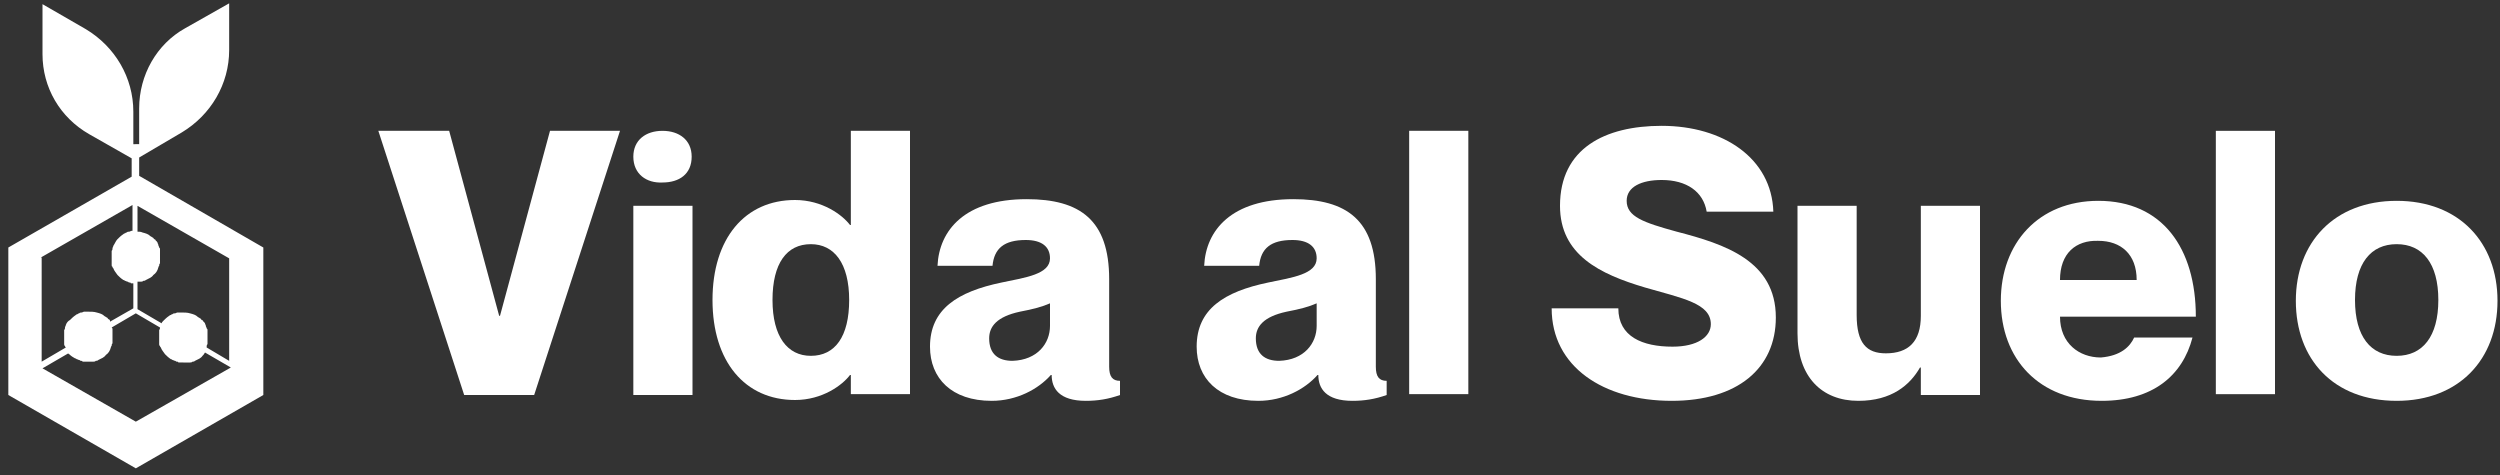
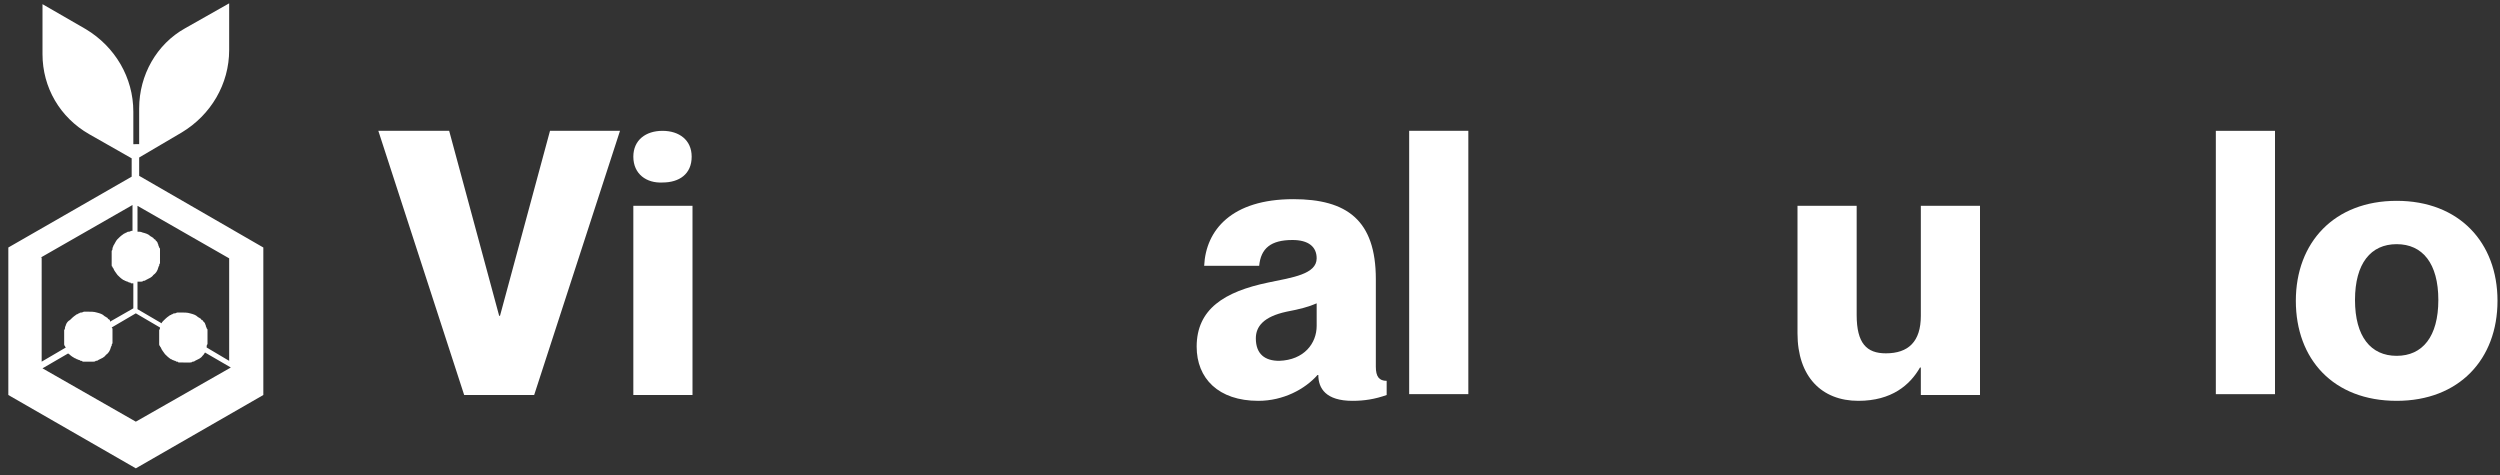
<svg xmlns="http://www.w3.org/2000/svg" version="1.1" id="Capa_1" x="0px" y="0px" viewBox="0 0 300 57" style="enable-background:new 0 0 300 57;" xml:space="preserve">
  <rect x="0" y="0" width="300" height="57" fill="#333333" stroke="none" />
  <style type="text/css">
	.st0{fill:#FFFFFF;}
</style>
  <g>
    <path class="st0" d="M16.7,21.1v-2.2l5.1-3c3.5-2.1,5.7-5.8,5.7-9.9V0.4l-5.3,3C18.8,5.3,16.7,9,16.7,13v4.3H16v-3.9   c0-4.1-2.2-7.8-5.7-9.9l-5.2-3v6c0,4,2.1,7.6,5.6,9.6l5.1,2.9v2.2L1,29.7v17.7l15.3,8.8l15.3-8.8V29.7L16.7,21.1z M16.7,33.8   c0,0,0.1,0,0.1,0c0,0,0.1,0,0.1,0c0.1,0,0.2,0,0.3-0.1c0.1,0,0.2,0,0.3-0.1c0.4-0.2,0.7-0.3,0.9-0.6c0.3-0.2,0.5-0.5,0.6-0.9   c0-0.1,0.1-0.2,0.1-0.2c0-0.1,0-0.2,0.1-0.3c0-0.1,0-0.1,0-0.1c0,0,0-0.1,0-0.1c0-0.1,0-0.1,0-0.2c0-0.1,0-0.1,0-0.2v-0.1   c0,0,0-0.1,0-0.2c0-0.1,0-0.1,0-0.2c0,0,0-0.1,0-0.1c0,0,0-0.1,0-0.1c0,0,0-0.1,0-0.1c0,0,0-0.1,0-0.1c0-0.1,0-0.1,0-0.2   c0-0.1,0-0.1-0.1-0.2c0-0.1-0.1-0.2-0.1-0.3c0-0.1-0.1-0.2-0.1-0.3c-0.1-0.1-0.1-0.2-0.2-0.2c0-0.1-0.1-0.2-0.2-0.2   c-0.1-0.1-0.1-0.2-0.2-0.2c-0.1-0.1-0.2-0.1-0.3-0.2c-0.2-0.2-0.5-0.3-0.9-0.4c-0.2-0.1-0.4-0.1-0.6-0.1v-3.1l11,6.3v12.3l-2.7-1.6   c0,0,0-0.1,0-0.1c0-0.1,0-0.2,0.1-0.3c0-0.1,0-0.1,0-0.1c0,0,0-0.1,0-0.1c0-0.1,0-0.1,0-0.2c0-0.1,0-0.1,0-0.2v-0.1   c0,0,0-0.1,0-0.2s0-0.1,0-0.2c0,0,0-0.1,0-0.1c0,0,0-0.1,0-0.1c0,0,0-0.1,0-0.1c0,0,0-0.1,0-0.1c0-0.1,0-0.1,0-0.2   c0-0.1,0-0.1-0.1-0.2c0-0.1-0.1-0.2-0.1-0.3c0-0.1-0.1-0.2-0.1-0.3c-0.1-0.1-0.1-0.2-0.2-0.2c0-0.1-0.1-0.2-0.2-0.2   c-0.1-0.1-0.1-0.2-0.2-0.2c-0.1-0.1-0.2-0.1-0.3-0.2c-0.2-0.2-0.5-0.3-0.9-0.4c-0.3-0.1-0.7-0.1-1.1-0.1c-0.1,0-0.1,0-0.2,0   c-0.1,0-0.1,0-0.2,0c-0.1,0-0.2,0.1-0.3,0.1c-0.1,0-0.2,0-0.3,0.1c-0.1,0-0.2,0.1-0.2,0.1c-0.1,0-0.2,0.1-0.2,0.1   c-0.3,0.2-0.5,0.4-0.7,0.6c-0.1,0.1-0.2,0.2-0.2,0.3l-2.9-1.7V33.8z M4.9,30.9l11-6.3v3.1c0,0-0.1,0-0.1,0c-0.1,0-0.2,0.1-0.3,0.1   c-0.1,0-0.2,0-0.3,0.1c-0.1,0-0.2,0.1-0.2,0.1c-0.1,0-0.2,0.1-0.2,0.1c-0.3,0.2-0.5,0.4-0.7,0.6c-0.2,0.2-0.3,0.5-0.5,0.8   c0,0.1-0.1,0.2-0.1,0.3c0,0.1,0,0.2-0.1,0.3c0,0,0,0.1,0,0.1c0,0,0,0.1,0,0.1c0,0,0,0.1,0,0.1c0,0,0,0.1,0,0.1v0.1c0,0,0,0.1,0,0.2   c0,0.1,0,0.1,0,0.2v0.1c0,0,0,0.1,0,0.1c0,0.1,0,0.1,0,0.2c0,0.1,0,0.1,0,0.2c0,0,0,0.1,0,0.1c0,0,0,0.1,0,0.1c0,0.1,0,0.2,0.1,0.2   c0,0.1,0,0.1,0.1,0.2c0.1,0.3,0.3,0.5,0.5,0.8c0.2,0.2,0.4,0.4,0.7,0.6c0.1,0,0.2,0.1,0.2,0.1c0.1,0,0.2,0.1,0.3,0.1   c0.1,0,0.1,0.1,0.2,0.1c0.1,0,0.2,0,0.2,0.1c0,0,0.1,0,0.1,0c0,0,0.1,0,0.1,0c0,0,0.1,0,0.1,0V37l-2.8,1.6c0,0,0,0,0-0.1   c0-0.1-0.1-0.2-0.2-0.2c-0.1-0.1-0.1-0.2-0.2-0.2c-0.1-0.1-0.2-0.1-0.3-0.2c-0.2-0.2-0.5-0.3-0.9-0.4c-0.3-0.1-0.7-0.1-1.1-0.1   c-0.1,0-0.1,0-0.2,0c-0.1,0-0.1,0-0.2,0c-0.1,0-0.2,0.1-0.3,0.1c-0.1,0-0.2,0-0.3,0.1c-0.1,0-0.2,0.1-0.2,0.1   c-0.1,0-0.2,0.1-0.2,0.1c-0.3,0.2-0.5,0.4-0.7,0.6C8.2,38.5,8,38.7,7.9,39c0,0.1-0.1,0.2-0.1,0.3c0,0.1,0,0.2-0.1,0.3   c0,0,0,0.1,0,0.1c0,0,0,0.1,0,0.1c0,0,0,0.1,0,0.1c0,0,0,0.1,0,0.1v0.1c0,0,0,0.1,0,0.2c0,0.1,0,0.1,0,0.2v0.1c0,0,0,0.1,0,0.1   c0,0.1,0,0.1,0,0.2c0,0.1,0,0.1,0,0.2c0,0,0,0.1,0,0.1c0,0,0,0.1,0,0.1c0,0.1,0,0.2,0.1,0.2c0,0.1,0,0.1,0.1,0.2l-2.9,1.7V30.9z    M16.3,50.6L5.1,44.2l3.1-1.8c0,0.1,0.1,0.1,0.1,0.1C8.5,42.7,8.8,42.9,9,43c0.1,0,0.2,0.1,0.2,0.1c0.1,0,0.2,0.1,0.3,0.1   c0.1,0,0.1,0.1,0.2,0.1c0.1,0,0.2,0,0.2,0.1c0,0,0.1,0,0.1,0c0,0,0.1,0,0.1,0c0,0,0.1,0,0.1,0c0,0,0.1,0,0.1,0h0.1c0,0,0.1,0,0.2,0   c0.1,0,0.1,0,0.2,0c0,0,0,0,0.1,0c0,0,0.1,0,0.1,0c0,0,0.1,0,0.1,0c0,0,0.1,0,0.1,0c0.1,0,0.2,0,0.3-0.1c0.1,0,0.2,0,0.3-0.1   c0.4-0.2,0.7-0.3,0.9-0.6c0.3-0.2,0.5-0.5,0.6-0.9c0-0.1,0.1-0.2,0.1-0.2c0-0.1,0-0.2,0.1-0.3c0-0.1,0-0.1,0-0.1c0,0,0-0.1,0-0.1   c0-0.1,0-0.1,0-0.2c0-0.1,0-0.1,0-0.2v-0.1c0,0,0-0.1,0-0.2s0-0.1,0-0.2c0,0,0-0.1,0-0.1c0,0,0-0.1,0-0.1c0,0,0-0.1,0-0.1   c0,0,0-0.1,0-0.1c0-0.1,0-0.1,0-0.2c0-0.1,0-0.1-0.1-0.2c0,0,0,0,0,0l2.9-1.7l2.9,1.7c0,0,0,0,0,0c0,0.1,0,0.2-0.1,0.3   c0,0,0,0.1,0,0.1c0,0,0,0.1,0,0.1c0,0,0,0.1,0,0.1c0,0,0,0.1,0,0.1v0.1c0,0,0,0.1,0,0.2c0,0.1,0,0.1,0,0.2v0.1c0,0,0,0.1,0,0.1   c0,0.1,0,0.1,0,0.2c0,0.1,0,0.1,0,0.2c0,0,0,0.1,0,0.1c0,0,0,0.1,0,0.1c0,0.1,0,0.2,0.1,0.2c0,0.1,0,0.1,0.1,0.2   c0.1,0.3,0.3,0.5,0.5,0.8c0.2,0.2,0.4,0.4,0.7,0.6c0.1,0,0.2,0.1,0.2,0.1c0.1,0,0.2,0.1,0.3,0.1c0.1,0,0.1,0.1,0.2,0.1   c0.1,0,0.2,0,0.2,0.1c0,0,0.1,0,0.1,0c0,0,0.1,0,0.1,0c0,0,0.1,0,0.1,0c0,0,0.1,0,0.1,0H22c0,0,0.1,0,0.2,0c0.1,0,0.1,0,0.2,0   c0,0,0,0,0.1,0c0,0,0.1,0,0.1,0c0,0,0.1,0,0.1,0c0,0,0.1,0,0.1,0c0.1,0,0.2,0,0.3-0.1c0.1,0,0.2,0,0.3-0.1c0.4-0.2,0.7-0.3,0.9-0.6   c0.1-0.1,0.2-0.2,0.3-0.4l3.1,1.8L16.3,50.6z" />
    <g>
      <path class="st0" d="M53.9,15.7l6,22.2h0.1l6-22.2h8.4L64.1,47.4h-8.4L45.4,15.7H53.9z" />
      <path class="st0" d="M76,18.8c0-2,1.5-3.1,3.5-3.1c2,0,3.5,1.1,3.5,3.1c0,2.1-1.5,3.1-3.5,3.1C77.6,22,76,20.9,76,18.8z     M83.1,24.7v22.7H76V24.7H83.1z" />
-       <path class="st0" d="M109.2,15.7v31.6h-7.1v-2.3H102c-0.9,1.2-3.3,3-6.6,3c-6,0-9.9-4.6-9.9-12s3.9-12,9.9-12c3.3,0,5.7,1.8,6.6,3    h0.1V15.7H109.2z M101.9,36c0-4.4-1.8-6.7-4.6-6.7c-2.9,0-4.6,2.3-4.6,6.7s1.8,6.7,4.6,6.7C100.2,42.7,101.9,40.4,101.9,36z" />
-       <path class="st0" d="M123.1,28.8c-2.6,0-3.8,1-4,3.1h-6.6c0.2-4.3,3.3-8,10.7-8c6.4,0,9.9,2.5,9.9,9.6V44c0,1.2,0.4,1.7,1.3,1.7    v1.7c-1.4,0.5-2.7,0.7-4.1,0.7c-3.2,0-4.1-1.5-4.1-3.1h-0.1c-1.5,1.7-4.1,3.1-7.1,3.1c-4.8,0-7.4-2.7-7.4-6.5    c0-4.5,3.3-6.6,8.6-7.7c2.9-0.6,5.8-1,5.8-2.9C126,29.6,125,28.8,123.1,28.8z M126,39.1v-2.7c-0.9,0.4-2,0.7-3.6,1    c-2.8,0.6-3.7,1.8-3.7,3.2c0,1.9,1.1,2.7,2.8,2.7C124.5,43.2,126,41.2,126,39.1z" />
      <path class="st0" d="M155.1,28.8c-2.6,0-3.8,1-4,3.1h-6.6c0.2-4.3,3.3-8,10.7-8c6.4,0,9.9,2.5,9.9,9.6V44c0,1.2,0.4,1.7,1.3,1.7    v1.7c-1.4,0.5-2.7,0.7-4.1,0.7c-3.2,0-4.1-1.5-4.1-3.1h-0.1c-1.5,1.7-4.1,3.1-7.1,3.1c-4.8,0-7.4-2.7-7.4-6.5    c0-4.5,3.3-6.6,8.6-7.7c2.9-0.6,5.8-1,5.8-2.9C158,29.6,157,28.8,155.1,28.8z M158,39.1v-2.7c-0.9,0.4-2,0.7-3.6,1    c-2.8,0.6-3.7,1.8-3.7,3.2c0,1.9,1.1,2.7,2.8,2.7C156.5,43.2,158,41.2,158,39.1z" />
      <path class="st0" d="M176.2,15.7v31.6h-7.1V15.7H176.2z" />
-       <path class="st0" d="M213.1,38.1c0,6.1-4.6,10-12.5,10c-8.2,0-14.4-4.1-14.4-11.1h8c0,3.4,2.9,4.6,6.5,4.6c3,0,4.6-1.2,4.6-2.7    c0-2.5-3.4-3.1-7.9-4.4c-5.4-1.6-10.2-3.9-10.2-9.8c0-6.9,5.4-9.6,12.2-9.6c7.4,0,13.2,3.9,13.4,10.3h-8c-0.4-2.4-2.4-3.8-5.4-3.8    c-2.4,0-4.2,0.8-4.2,2.5c0,1.9,2,2.6,6,3.7C207,29.3,213.1,31.3,213.1,38.1z" />
      <path class="st0" d="M237.6,24.7v22.7h-7.1v-3.3h-0.1c-1.2,2.1-3.4,4-7.4,4c-4.4,0-7.3-2.9-7.3-8.1V24.7h7.1v13.1    c0,3.4,1.2,4.6,3.5,4.6c2.7,0,4.2-1.4,4.2-4.5V24.7H237.6z" />
-       <path class="st0" d="M256.1,40.5h7c-1.2,4.6-4.8,7.6-10.9,7.6c-7.5,0-12.1-5-12.1-12c0-6.9,4.5-12,11.7-12    c7.7,0,11.7,5.7,11.7,13.9h-16.3c0,3.2,2.3,4.9,4.9,4.9C254.5,42.7,255.6,41.6,256.1,40.5z M247.2,33.6h9.2c0-3.1-1.9-4.7-4.6-4.7    C249.1,28.8,247.2,30.4,247.2,33.6z" />
-       <path class="st0" d="M273,15.7v31.6h-7.1V15.7H273z" />
+       <path class="st0" d="M273,15.7v31.6h-7.1V15.7H273" />
      <path class="st0" d="M287.6,48.1c-7.6,0-12.1-5-12.1-12s4.6-12,12.1-12c7.5,0,12.1,5,12.1,12S295.1,48.1,287.6,48.1z M287.6,42.7    c3.1,0,5-2.3,5-6.7s-1.9-6.7-5-6.7c-3.1,0-5,2.3-5,6.7S284.5,42.7,287.6,42.7z" />
    </g>
  </g>
</svg>